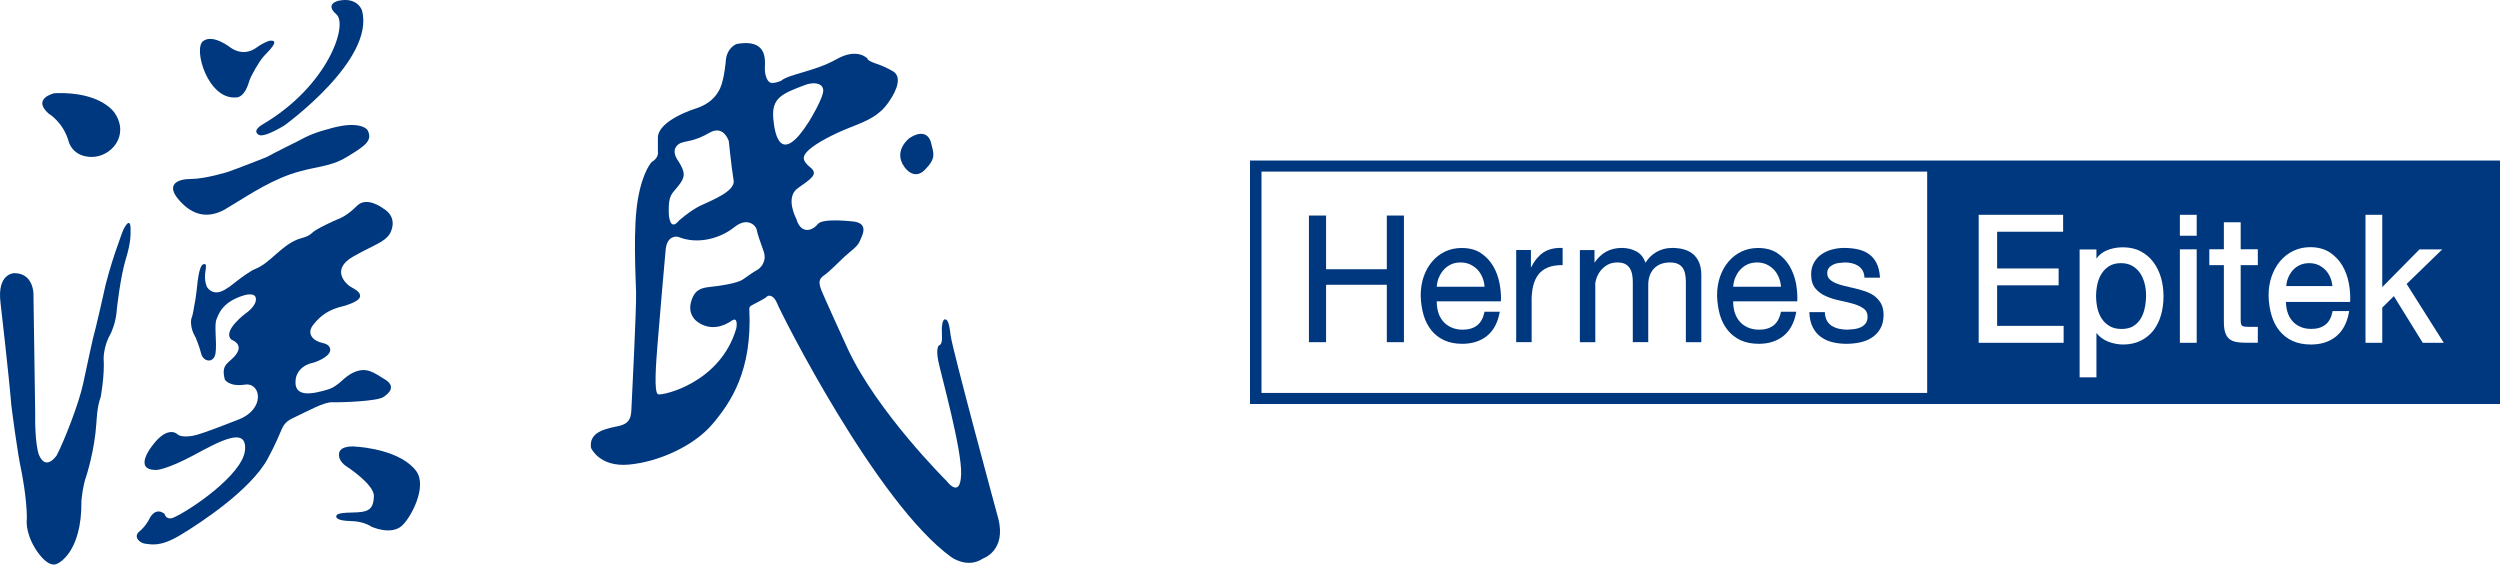
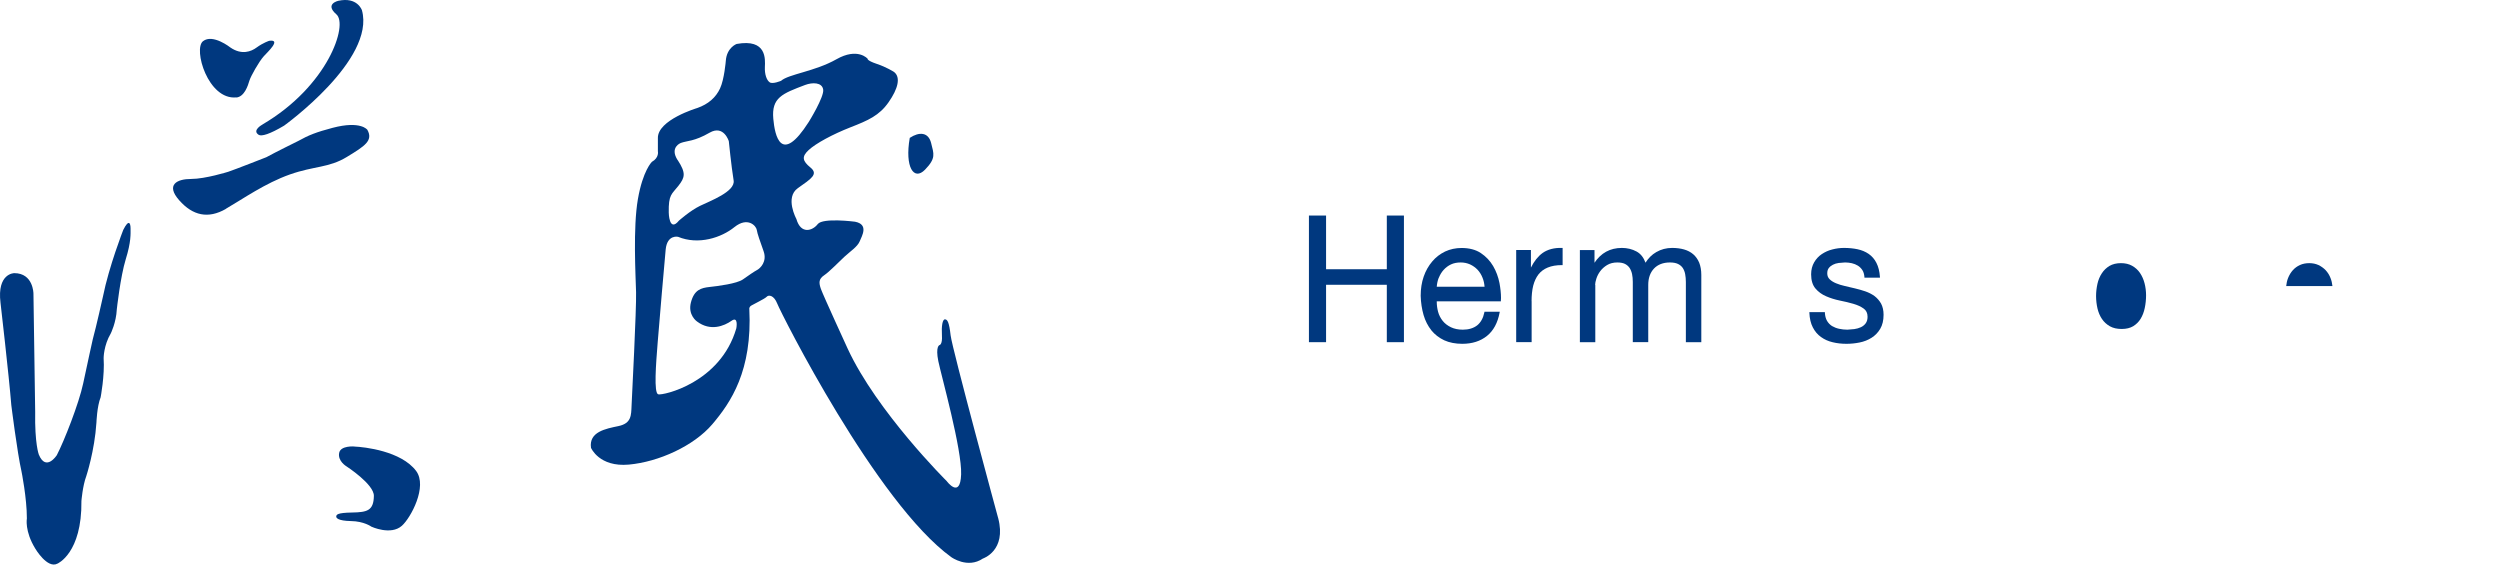
<svg xmlns="http://www.w3.org/2000/svg" width="124" height="28" viewBox="0 0 124 28" fill="none">
  <g clip-path="url(#clip0_385_74)">
    <g clip-path="url(#clip1_385_74)">
-       <path d="M2.424 5.645C2.424 5.645 3.134 6.047 3.413 7.039C3.413 7.039 3.599 7.784 4.554 7.784C5.509 7.784 6.436 6.727 5.695 5.614C5.695 5.614 5.047 4.528 2.703 4.622C2.703 4.622 1.55 4.878 2.424 5.645Z" fill="#00387F" />
      <path d="M6.116 11.396C6.116 11.396 5.403 13.22 5.106 14.711C5.106 14.711 4.78 16.177 4.6 16.835C4.6 16.835 4.334 18.029 4.126 19.018C3.918 20.004 3.178 21.887 2.818 22.576C2.818 22.576 2.282 23.412 1.925 22.545C1.925 22.545 1.717 22.009 1.745 20.422L1.659 14.565C1.659 14.565 1.659 13.548 0.707 13.548C0.707 13.548 -0.155 13.548 0.025 15.014C0.025 15.014 0.44 18.6 0.561 20.094C0.561 20.094 0.856 22.455 1.066 23.381C1.066 23.381 1.333 24.697 1.333 25.714C1.333 25.714 1.215 26.341 1.748 27.208C1.748 27.208 2.344 28.225 2.849 27.956C2.849 27.956 4.067 27.448 4.039 24.847C4.039 24.847 4.098 24.102 4.278 23.621C4.278 23.621 4.693 22.364 4.783 20.961C4.783 20.961 4.811 20.156 4.991 19.707C4.991 19.707 5.199 18.631 5.14 17.761C5.14 17.761 5.14 17.134 5.496 16.535C5.496 16.535 5.763 15.999 5.794 15.338C5.794 15.338 5.971 13.726 6.237 12.859C6.507 11.988 6.476 11.602 6.476 11.334C6.476 11.065 6.389 10.856 6.119 11.393L6.116 11.396Z" fill="#00387F" />
      <path d="M11.721 4.837C12.127 4.8 12.304 4.229 12.369 4.004C12.437 3.78 12.84 3.059 13.085 2.788C13.268 2.585 13.978 1.937 13.352 2.024C13.352 2.024 13.06 2.115 12.726 2.358C12.459 2.557 11.988 2.741 11.43 2.358C11.43 2.358 10.556 1.662 10.069 2.043C9.576 2.426 10.314 4.968 11.721 4.831V4.837Z" fill="#00387F" />
      <path d="M13.023 6.175C13.023 6.175 12.477 6.462 12.831 6.687C12.97 6.777 13.389 6.652 14.093 6.231C14.093 6.231 18.631 2.966 17.952 0.508C17.952 0.508 17.729 -0.172 16.774 0.041C16.774 0.041 16.089 0.196 16.684 0.711C17.279 1.219 16.269 4.27 13.017 6.175H13.023Z" fill="#00387F" />
      <path d="M11.197 10.36C12.065 9.855 13.153 9.088 14.375 8.654C15.596 8.224 16.306 8.333 17.205 7.784C18.104 7.239 18.516 6.973 18.222 6.44C18.222 6.44 17.899 5.972 16.498 6.34C15.686 6.556 15.317 6.699 14.787 6.995C14.787 6.995 13.64 7.56 13.212 7.797C13.212 7.797 11.644 8.414 11.321 8.52C11.321 8.52 10.184 8.876 9.48 8.876C8.776 8.876 8.209 9.163 8.888 9.933C9.563 10.7 10.329 10.863 11.2 10.364L11.197 10.36Z" fill="#00387F" />
-       <path d="M19 19.704C19.325 19.498 19.648 19.155 19.087 18.815C18.529 18.472 18.188 18.207 17.599 18.447C17.01 18.684 16.849 19.158 16.216 19.333C15.584 19.514 14.52 19.795 14.669 18.787C14.669 18.787 14.731 18.151 15.553 17.986C15.553 17.986 16.334 17.749 16.377 17.378C16.377 17.378 16.436 17.097 15.996 17.01C15.553 16.922 15.171 16.564 15.54 16.105C15.909 15.647 16.291 15.35 17.072 15.173C17.072 15.173 17.794 14.979 17.853 14.727C17.912 14.474 17.558 14.328 17.366 14.209C17.174 14.087 16.38 13.379 17.515 12.727C18.65 12.076 19.297 11.97 19.443 11.321C19.443 11.321 19.666 10.713 18.988 10.326C18.988 10.326 18.194 9.718 17.707 10.208C17.221 10.694 16.898 10.816 16.752 10.875C16.604 10.934 15.677 11.349 15.472 11.558C15.264 11.764 14.948 11.801 14.781 11.867C13.913 12.207 13.411 13.039 12.676 13.333C12.161 13.541 11.042 14.533 11.352 14.225C11.352 14.225 10.704 14.83 10.277 14.253C10.277 14.253 10.103 13.941 10.19 13.451C10.19 13.451 10.261 13.096 10.159 13.096C10.056 13.096 9.911 13.111 9.805 13.941C9.805 13.941 9.719 14.814 9.629 15.201C9.629 15.201 9.554 15.675 9.511 15.75C9.464 15.824 9.409 16.267 9.703 16.738C9.703 16.738 9.88 17.156 9.982 17.552C10.087 17.954 10.614 18.042 10.692 17.509C10.766 16.975 10.617 16.161 10.735 15.849C10.853 15.537 11.061 14.961 12.093 14.652C12.093 14.652 12.679 14.458 12.694 14.826C12.71 15.198 12.195 15.537 12.195 15.537C12.195 15.537 10.986 16.426 11.489 16.854C11.489 16.854 12.062 17.047 11.74 17.537C11.414 18.023 10.931 17.995 11.151 18.825C11.151 18.825 11.355 19.196 12.152 19.077C12.949 18.959 13.197 20.322 11.755 20.839C11.755 20.839 10.004 21.535 9.607 21.607C9.21 21.681 8.913 21.653 8.795 21.535C8.677 21.416 8.206 21.223 7.561 22.096C7.561 22.096 6.544 23.341 7.781 23.309C7.781 23.309 8.296 23.278 9.591 22.586C10.887 21.887 12.27 21.12 12.152 22.333C12.034 23.55 9.415 25.324 8.59 25.68C8.59 25.68 8.265 25.829 8.162 25.489C8.162 25.489 7.719 25.075 7.381 25.786C7.381 25.786 7.217 26.113 6.91 26.363C6.603 26.615 6.91 26.94 7.22 26.971C7.53 27.002 7.958 27.133 8.944 26.54C9.929 25.948 12.419 24.317 13.271 22.764C14.127 21.207 13.86 21.045 14.595 20.705C15.329 20.362 16.067 19.935 16.492 19.951C16.92 19.966 18.684 19.904 19.009 19.698L19 19.704Z" fill="#00387F" />
      <path d="M17.574 22.146C17.574 22.146 16.901 22.09 16.824 22.458C16.737 22.87 17.186 23.132 17.186 23.132C17.186 23.132 18.557 24.02 18.544 24.598C18.532 25.33 18.212 25.408 17.462 25.421C16.709 25.433 16.69 25.533 16.678 25.611C16.666 25.686 16.756 25.832 17.407 25.845C18.058 25.854 18.42 26.122 18.42 26.122C18.42 26.122 19.381 26.569 19.933 26.079C20.373 25.689 21.216 24.13 20.64 23.359C19.899 22.371 18.076 22.168 17.571 22.149L17.574 22.146Z" fill="#00387F" />
      <path d="M49.507 25.692C49.507 25.692 47.225 17.293 47.151 16.632C47.077 15.974 46.99 15.84 46.869 15.84C46.748 15.84 46.692 16.168 46.72 16.632C46.751 17.1 46.599 17.116 46.599 17.116C46.599 17.116 46.392 17.175 46.54 17.911C46.692 18.647 47.718 22.299 47.672 23.534C47.628 24.772 46.959 23.865 46.959 23.865C46.959 23.865 43.484 20.415 42.039 17.281C42.039 17.281 40.83 14.649 40.718 14.334C40.607 14.019 40.607 13.838 40.873 13.657C41.143 13.476 41.59 13.005 41.881 12.737C42.172 12.466 42.529 12.241 42.641 11.97C42.752 11.701 43.102 11.131 42.408 10.997C42.408 10.997 40.815 10.788 40.56 11.115C40.306 11.446 39.723 11.642 39.5 10.86C39.5 10.86 38.917 9.793 39.575 9.331C40.232 8.867 40.604 8.642 40.201 8.311C39.798 7.981 39.754 7.772 40.111 7.441C40.467 7.111 41.304 6.659 42.182 6.315C43.062 5.972 43.614 5.732 44.076 5.068C44.538 4.407 44.687 3.839 44.346 3.571C44.346 3.571 43.974 3.328 43.481 3.166C42.988 3 43.034 2.913 43.034 2.913C43.034 2.913 42.544 2.339 41.484 2.941C40.424 3.543 39.113 3.677 38.741 4.008C38.741 4.008 38.322 4.188 38.176 4.082C38.028 3.98 37.922 3.693 37.938 3.321C37.953 2.944 38.043 1.909 36.537 2.18C36.537 2.18 36.047 2.355 36 3.019C36 3.019 35.926 3.936 35.715 4.385C35.507 4.834 35.135 5.165 34.584 5.358C34.584 5.358 32.6 5.947 32.631 6.858V7.504C32.631 7.504 32.705 7.819 32.333 8.028C32.333 8.028 31.884 8.461 31.639 9.88C31.394 11.299 31.527 13.66 31.549 14.496C31.57 15.325 31.347 19.648 31.326 20.119C31.304 20.593 31.326 20.995 30.678 21.133C30.03 21.267 29.202 21.423 29.314 22.212C29.314 22.212 29.717 23.178 31.192 23.044C32.668 22.91 34.413 22.121 35.331 21.042C36.248 19.963 37.321 18.388 37.166 15.325C37.166 15.325 37.141 15.226 37.278 15.148C37.411 15.067 37.941 14.817 38.031 14.717C38.121 14.617 38.384 14.63 38.555 15.067C38.722 15.506 43.474 24.956 47.185 27.635C47.185 27.635 47.991 28.221 48.751 27.704C48.751 27.704 49.935 27.32 49.51 25.698L49.507 25.692ZM33.613 7.947C33.198 7.304 33.765 7.092 33.765 7.092C34.078 6.974 34.432 7.023 35.197 6.581C35.898 6.178 36.149 7.002 36.149 7.002C36.149 7.002 36.27 8.218 36.388 8.951C36.478 9.506 35.21 9.971 34.72 10.211C34.227 10.451 33.675 10.944 33.675 10.944C33.182 11.546 33.17 10.541 33.17 10.541C33.154 9.64 33.319 9.64 33.647 9.219C33.973 8.801 34.035 8.589 33.616 7.943L33.613 7.947ZM37.55 13.392C37.386 13.482 37.147 13.648 36.847 13.86C36.549 14.069 35.61 14.19 35.194 14.234C34.776 14.281 34.435 14.368 34.27 14.998C34.106 15.628 34.568 15.943 34.568 15.943C35.238 16.451 35.926 16.164 36.282 15.912C36.642 15.659 36.521 16.286 36.521 16.286C35.731 19.003 32.869 19.626 32.646 19.558C32.423 19.489 32.535 18.064 32.621 16.988C32.711 15.906 32.944 13.124 33.018 12.372C33.093 11.623 33.629 11.745 33.629 11.745C34.642 12.163 35.777 11.792 36.431 11.262C37.088 10.738 37.504 11.203 37.535 11.399C37.563 11.592 37.696 11.954 37.876 12.466C38.056 12.977 37.712 13.305 37.547 13.395L37.55 13.392ZM38.356 5.894C38.26 4.843 38.8 4.644 39.937 4.213C40.297 4.079 40.774 4.079 40.83 4.441C40.889 4.8 40.117 6.044 40.117 6.044C38.731 8.218 38.431 6.721 38.356 5.894Z" fill="#00387F" />
-       <path d="M45.883 8.414C46.435 7.844 46.317 7.638 46.184 7.095C46.05 6.556 45.601 6.524 45.124 6.839C45.124 6.839 44.259 7.466 44.869 8.296C44.869 8.296 45.331 8.985 45.883 8.414Z" fill="#00387F" />
+       <path d="M45.883 8.414C46.435 7.844 46.317 7.638 46.184 7.095C46.05 6.556 45.601 6.524 45.124 6.839C44.869 8.296 45.331 8.985 45.883 8.414Z" fill="#00387F" />
      <path d="M75.966 14.936C75.966 14.649 75.993 14.393 76.046 14.175C76.102 13.956 76.189 13.769 76.303 13.617C76.421 13.467 76.576 13.348 76.768 13.27C76.961 13.189 77.199 13.149 77.472 13.149H77.506V12.297H77.472C77.091 12.285 76.768 12.369 76.514 12.547C76.288 12.709 76.093 12.955 75.934 13.273V12.4H75.203V16.969H75.969V14.936H75.966Z" fill="#00387F" />
      <path d="M79.118 14.134C79.118 14.05 79.14 13.947 79.18 13.819C79.221 13.694 79.282 13.57 79.372 13.451C79.459 13.333 79.574 13.23 79.713 13.146C79.853 13.061 80.023 13.018 80.219 13.018C80.374 13.018 80.501 13.043 80.597 13.089C80.69 13.136 80.77 13.205 80.826 13.286C80.882 13.373 80.925 13.476 80.95 13.591C80.975 13.71 80.987 13.844 80.987 13.985V16.969H81.753V14.131C81.753 13.794 81.849 13.52 82.038 13.32C82.228 13.121 82.494 13.018 82.829 13.018C82.993 13.018 83.126 13.043 83.229 13.092C83.331 13.142 83.409 13.208 83.468 13.295C83.523 13.383 83.564 13.482 83.585 13.601C83.607 13.719 83.619 13.85 83.619 13.988V16.972H84.385V13.638C84.385 13.401 84.348 13.199 84.28 13.027C84.208 12.859 84.109 12.718 83.982 12.609C83.858 12.503 83.703 12.422 83.526 12.372C83.35 12.322 83.151 12.297 82.937 12.297C82.652 12.297 82.389 12.366 82.153 12.503C81.933 12.628 81.756 12.809 81.617 13.03C81.524 12.774 81.378 12.587 81.174 12.475C80.957 12.357 80.709 12.297 80.445 12.297C79.859 12.297 79.406 12.55 79.087 13.033V12.403H78.362V16.972H79.127V14.134H79.118Z" fill="#00387F" />
-       <path d="M85.7 16.383C85.87 16.595 86.087 16.76 86.341 16.879C86.595 16.994 86.896 17.053 87.237 17.053C87.724 17.053 88.136 16.922 88.459 16.663C88.781 16.404 88.992 16.015 89.088 15.503L89.094 15.463H88.335L88.328 15.491C88.269 15.781 88.148 15.996 87.969 16.14C87.786 16.28 87.547 16.352 87.262 16.352C87.036 16.352 86.837 16.311 86.673 16.233C86.505 16.155 86.369 16.049 86.264 15.918C86.158 15.787 86.081 15.634 86.031 15.463C85.988 15.307 85.966 15.142 85.966 14.97V14.945H89.144V14.914C89.15 14.87 89.15 14.826 89.15 14.783C89.15 14.546 89.125 14.299 89.079 14.044C89.02 13.741 88.911 13.454 88.762 13.195C88.607 12.937 88.403 12.721 88.152 12.553C87.897 12.384 87.578 12.3 87.194 12.3C86.902 12.3 86.629 12.36 86.382 12.475C86.133 12.594 85.92 12.759 85.737 12.971C85.557 13.183 85.417 13.432 85.315 13.719C85.216 14.006 85.166 14.324 85.166 14.667C85.179 15.011 85.225 15.332 85.309 15.625C85.396 15.918 85.526 16.171 85.7 16.383ZM86.068 13.779C86.127 13.629 86.208 13.495 86.31 13.383C86.412 13.27 86.533 13.18 86.676 13.114C86.816 13.049 86.977 13.018 87.15 13.018C87.324 13.018 87.479 13.052 87.618 13.114C87.758 13.18 87.882 13.267 87.987 13.376C88.09 13.485 88.173 13.62 88.235 13.772C88.291 13.913 88.325 14.066 88.338 14.221H85.966C85.978 14.066 86.01 13.916 86.065 13.775L86.068 13.779Z" fill="#00387F" />
      <path d="M89.745 15.482V15.516C89.757 15.796 89.813 16.04 89.915 16.236C90.015 16.433 90.151 16.595 90.322 16.716C90.486 16.835 90.681 16.925 90.901 16.975C91.115 17.028 91.345 17.053 91.583 17.053C91.797 17.053 92.017 17.032 92.234 16.988C92.454 16.944 92.653 16.866 92.829 16.754C93.006 16.642 93.152 16.492 93.26 16.308C93.369 16.124 93.425 15.89 93.425 15.613C93.425 15.394 93.381 15.207 93.301 15.057C93.217 14.911 93.109 14.786 92.978 14.686C92.845 14.589 92.69 14.511 92.523 14.452C92.355 14.396 92.178 14.343 92.002 14.303L91.506 14.187C91.341 14.15 91.193 14.103 91.066 14.05C90.939 13.997 90.83 13.931 90.749 13.85C90.669 13.772 90.632 13.676 90.632 13.557C90.632 13.448 90.656 13.361 90.709 13.295C90.762 13.227 90.827 13.174 90.914 13.13C90.997 13.086 91.094 13.058 91.199 13.043L91.512 13.018C91.624 13.018 91.738 13.03 91.85 13.055C91.958 13.08 92.061 13.121 92.151 13.177C92.24 13.233 92.315 13.308 92.374 13.398C92.433 13.489 92.464 13.604 92.476 13.741V13.772H93.245V13.735C93.226 13.46 93.167 13.227 93.071 13.04C92.978 12.855 92.848 12.706 92.687 12.594C92.526 12.484 92.34 12.406 92.135 12.363C91.93 12.319 91.701 12.297 91.459 12.297C91.27 12.297 91.078 12.322 90.886 12.372C90.691 12.419 90.517 12.5 90.362 12.603C90.207 12.706 90.08 12.843 89.984 13.008C89.885 13.177 89.832 13.376 89.832 13.607C89.832 13.903 89.903 14.14 90.046 14.309C90.185 14.474 90.365 14.605 90.576 14.695C90.784 14.786 91.013 14.858 91.258 14.908C91.496 14.954 91.723 15.011 91.93 15.07C92.132 15.129 92.302 15.207 92.436 15.304C92.566 15.397 92.631 15.528 92.631 15.712C92.631 15.843 92.6 15.952 92.538 16.037C92.476 16.121 92.395 16.186 92.299 16.23C92.2 16.274 92.092 16.308 91.974 16.323L91.63 16.352C91.49 16.352 91.351 16.336 91.221 16.308C91.09 16.28 90.973 16.233 90.867 16.171C90.765 16.105 90.684 16.021 90.619 15.912C90.557 15.803 90.523 15.669 90.514 15.513V15.482H89.748H89.745Z" fill="#00387F" />
      <path d="M65.773 14.125H68.786V16.972H69.635V10.691H68.786V13.354H65.773V10.691H64.923V16.972H65.773V14.125Z" fill="#00387F" />
      <path d="M70.993 16.383C71.167 16.595 71.381 16.76 71.635 16.879C71.886 16.994 72.19 17.053 72.531 17.053C73.017 17.053 73.43 16.922 73.752 16.663C74.075 16.404 74.285 16.015 74.381 15.503L74.388 15.463H73.631L73.625 15.491C73.566 15.781 73.445 15.996 73.265 16.14C73.082 16.28 72.844 16.352 72.555 16.352C72.329 16.352 72.134 16.311 71.97 16.233C71.805 16.155 71.666 16.049 71.56 15.918C71.455 15.787 71.374 15.634 71.328 15.463C71.288 15.307 71.263 15.142 71.263 14.97V14.945H74.443V14.914C74.443 14.87 74.45 14.826 74.45 14.783C74.45 14.546 74.422 14.299 74.375 14.044C74.316 13.741 74.211 13.454 74.059 13.195C73.907 12.937 73.703 12.721 73.451 12.553C73.197 12.384 72.875 12.3 72.493 12.3C72.199 12.3 71.926 12.36 71.678 12.475C71.433 12.594 71.213 12.759 71.037 12.971C70.857 13.183 70.714 13.432 70.615 13.719C70.516 14.006 70.466 14.324 70.466 14.667C70.475 15.011 70.525 15.332 70.609 15.625C70.695 15.918 70.826 16.171 70.996 16.383H70.993ZM71.365 13.779C71.424 13.629 71.505 13.495 71.607 13.383C71.709 13.27 71.83 13.18 71.97 13.114C72.109 13.049 72.27 13.018 72.447 13.018C72.624 13.018 72.772 13.052 72.915 13.114C73.055 13.18 73.179 13.267 73.284 13.376C73.386 13.485 73.473 13.62 73.532 13.772C73.591 13.913 73.622 14.066 73.634 14.221H71.263C71.275 14.066 71.306 13.916 71.362 13.775L71.365 13.779Z" fill="#00387F" />
      <path d="M106.141 13.535C106.042 13.389 105.908 13.27 105.753 13.183C105.598 13.095 105.409 13.052 105.199 13.052C104.975 13.052 104.786 13.099 104.631 13.189C104.476 13.283 104.349 13.404 104.25 13.557C104.151 13.707 104.076 13.885 104.033 14.078C103.99 14.274 103.965 14.477 103.965 14.68C103.965 14.895 103.99 15.104 104.036 15.304C104.083 15.5 104.157 15.675 104.259 15.824C104.358 15.971 104.492 16.093 104.65 16.183C104.808 16.273 105.006 16.317 105.236 16.317C105.465 16.317 105.654 16.27 105.806 16.18C105.958 16.086 106.082 15.965 106.175 15.812C106.268 15.659 106.339 15.478 106.38 15.275C106.423 15.07 106.445 14.858 106.445 14.646C106.445 14.443 106.42 14.243 106.37 14.05C106.321 13.86 106.243 13.685 106.141 13.535Z" fill="#00387F" />
      <path d="M115.351 13.401C115.249 13.295 115.131 13.211 114.994 13.145C114.858 13.083 114.706 13.052 114.539 13.052C114.371 13.052 114.21 13.083 114.077 13.145C113.94 13.208 113.82 13.295 113.723 13.404C113.624 13.514 113.547 13.644 113.488 13.791C113.438 13.916 113.41 14.05 113.395 14.19H115.689C115.673 14.05 115.645 13.916 115.593 13.788C115.534 13.638 115.453 13.51 115.351 13.401Z" fill="#00387F" />
-       <path d="M62 7.962V20.038H124V7.962H62ZM95.588 19.489H62.57V8.511H95.588V19.489ZM102.356 17.003H98.143V10.654H102.331V11.493H99.057V13.317H102.108V14.153H99.057V16.164H102.356V17V17.003ZM107.189 15.616C107.108 15.906 106.981 16.164 106.817 16.38C106.649 16.598 106.435 16.773 106.184 16.897C105.933 17.022 105.636 17.088 105.304 17.088C105.199 17.088 105.074 17.075 104.941 17.053C104.808 17.028 104.675 16.991 104.548 16.938C104.417 16.882 104.29 16.807 104.175 16.713C104.104 16.657 104.042 16.589 103.983 16.514V18.716H103.149V12.372H103.983V12.827C104.101 12.659 104.256 12.531 104.448 12.441C104.699 12.325 104.985 12.266 105.288 12.266C105.626 12.266 105.927 12.332 106.178 12.466C106.429 12.597 106.643 12.777 106.807 13.002C106.975 13.227 107.102 13.485 107.186 13.775C107.269 14.062 107.31 14.374 107.31 14.699C107.31 15.023 107.269 15.332 107.189 15.619V15.616ZM108.956 17.003H108.122V12.366H108.956V17.003ZM108.956 11.692H108.122V10.654H108.956V11.692ZM111.988 13.149H111.138V15.881C111.138 15.881 111.132 16.114 111.209 16.158C111.24 16.177 111.281 16.196 111.34 16.202L111.6 16.214H111.988V17H111.386C111.2 17 111.039 16.985 110.906 16.96C110.766 16.932 110.648 16.875 110.561 16.801C110.472 16.723 110.407 16.613 110.363 16.473C110.323 16.339 110.304 16.161 110.304 15.949C110.304 15.949 110.304 13.277 110.304 13.149H109.582V12.363H110.304V11.025H111.138V12.363H111.988V13.149ZM116.566 14.911V14.976H113.386C113.386 15.142 113.407 15.3 113.451 15.45C113.497 15.616 113.572 15.765 113.677 15.893C113.779 16.021 113.913 16.124 114.074 16.199C114.235 16.277 114.427 16.314 114.647 16.314C114.929 16.314 115.159 16.245 115.335 16.108C115.512 15.974 115.63 15.759 115.686 15.481L115.695 15.428H116.52L116.504 15.509C116.408 16.027 116.194 16.426 115.863 16.692C115.534 16.957 115.119 17.088 114.623 17.088C114.275 17.088 113.968 17.028 113.711 16.91C113.454 16.791 113.234 16.62 113.06 16.405C112.883 16.189 112.753 15.931 112.666 15.631C112.58 15.338 112.53 15.014 112.521 14.667C112.521 14.321 112.57 13.997 112.673 13.707C112.775 13.417 112.917 13.161 113.1 12.946C113.283 12.731 113.503 12.562 113.755 12.441C114.006 12.322 114.285 12.26 114.582 12.26C114.97 12.26 115.298 12.347 115.559 12.519C115.813 12.69 116.024 12.909 116.179 13.17C116.334 13.432 116.439 13.719 116.498 14.031C116.548 14.287 116.572 14.537 116.572 14.777C116.572 14.82 116.572 14.864 116.572 14.908L116.566 14.911ZM120.168 17.003C120.168 17.003 118.82 14.823 118.736 14.689C118.643 14.783 118.194 15.223 118.16 15.257V17.003H117.329V10.654H118.16V14.24C118.361 14.034 120.007 12.369 120.007 12.369H121.136C121.136 12.369 119.446 14.009 119.369 14.084C119.424 14.175 121.213 17.003 121.213 17.003H120.168Z" fill="#00387F" />
    </g>
  </g>
  <defs>
    <clipPath id="clip0_385_74">
      <rect width="124" height="28" fill="white" />
    </clipPath>
    <clipPath id="clip1_385_74">
      <rect width="124" height="28" fill="white" />
    </clipPath>
  </defs>
</svg>